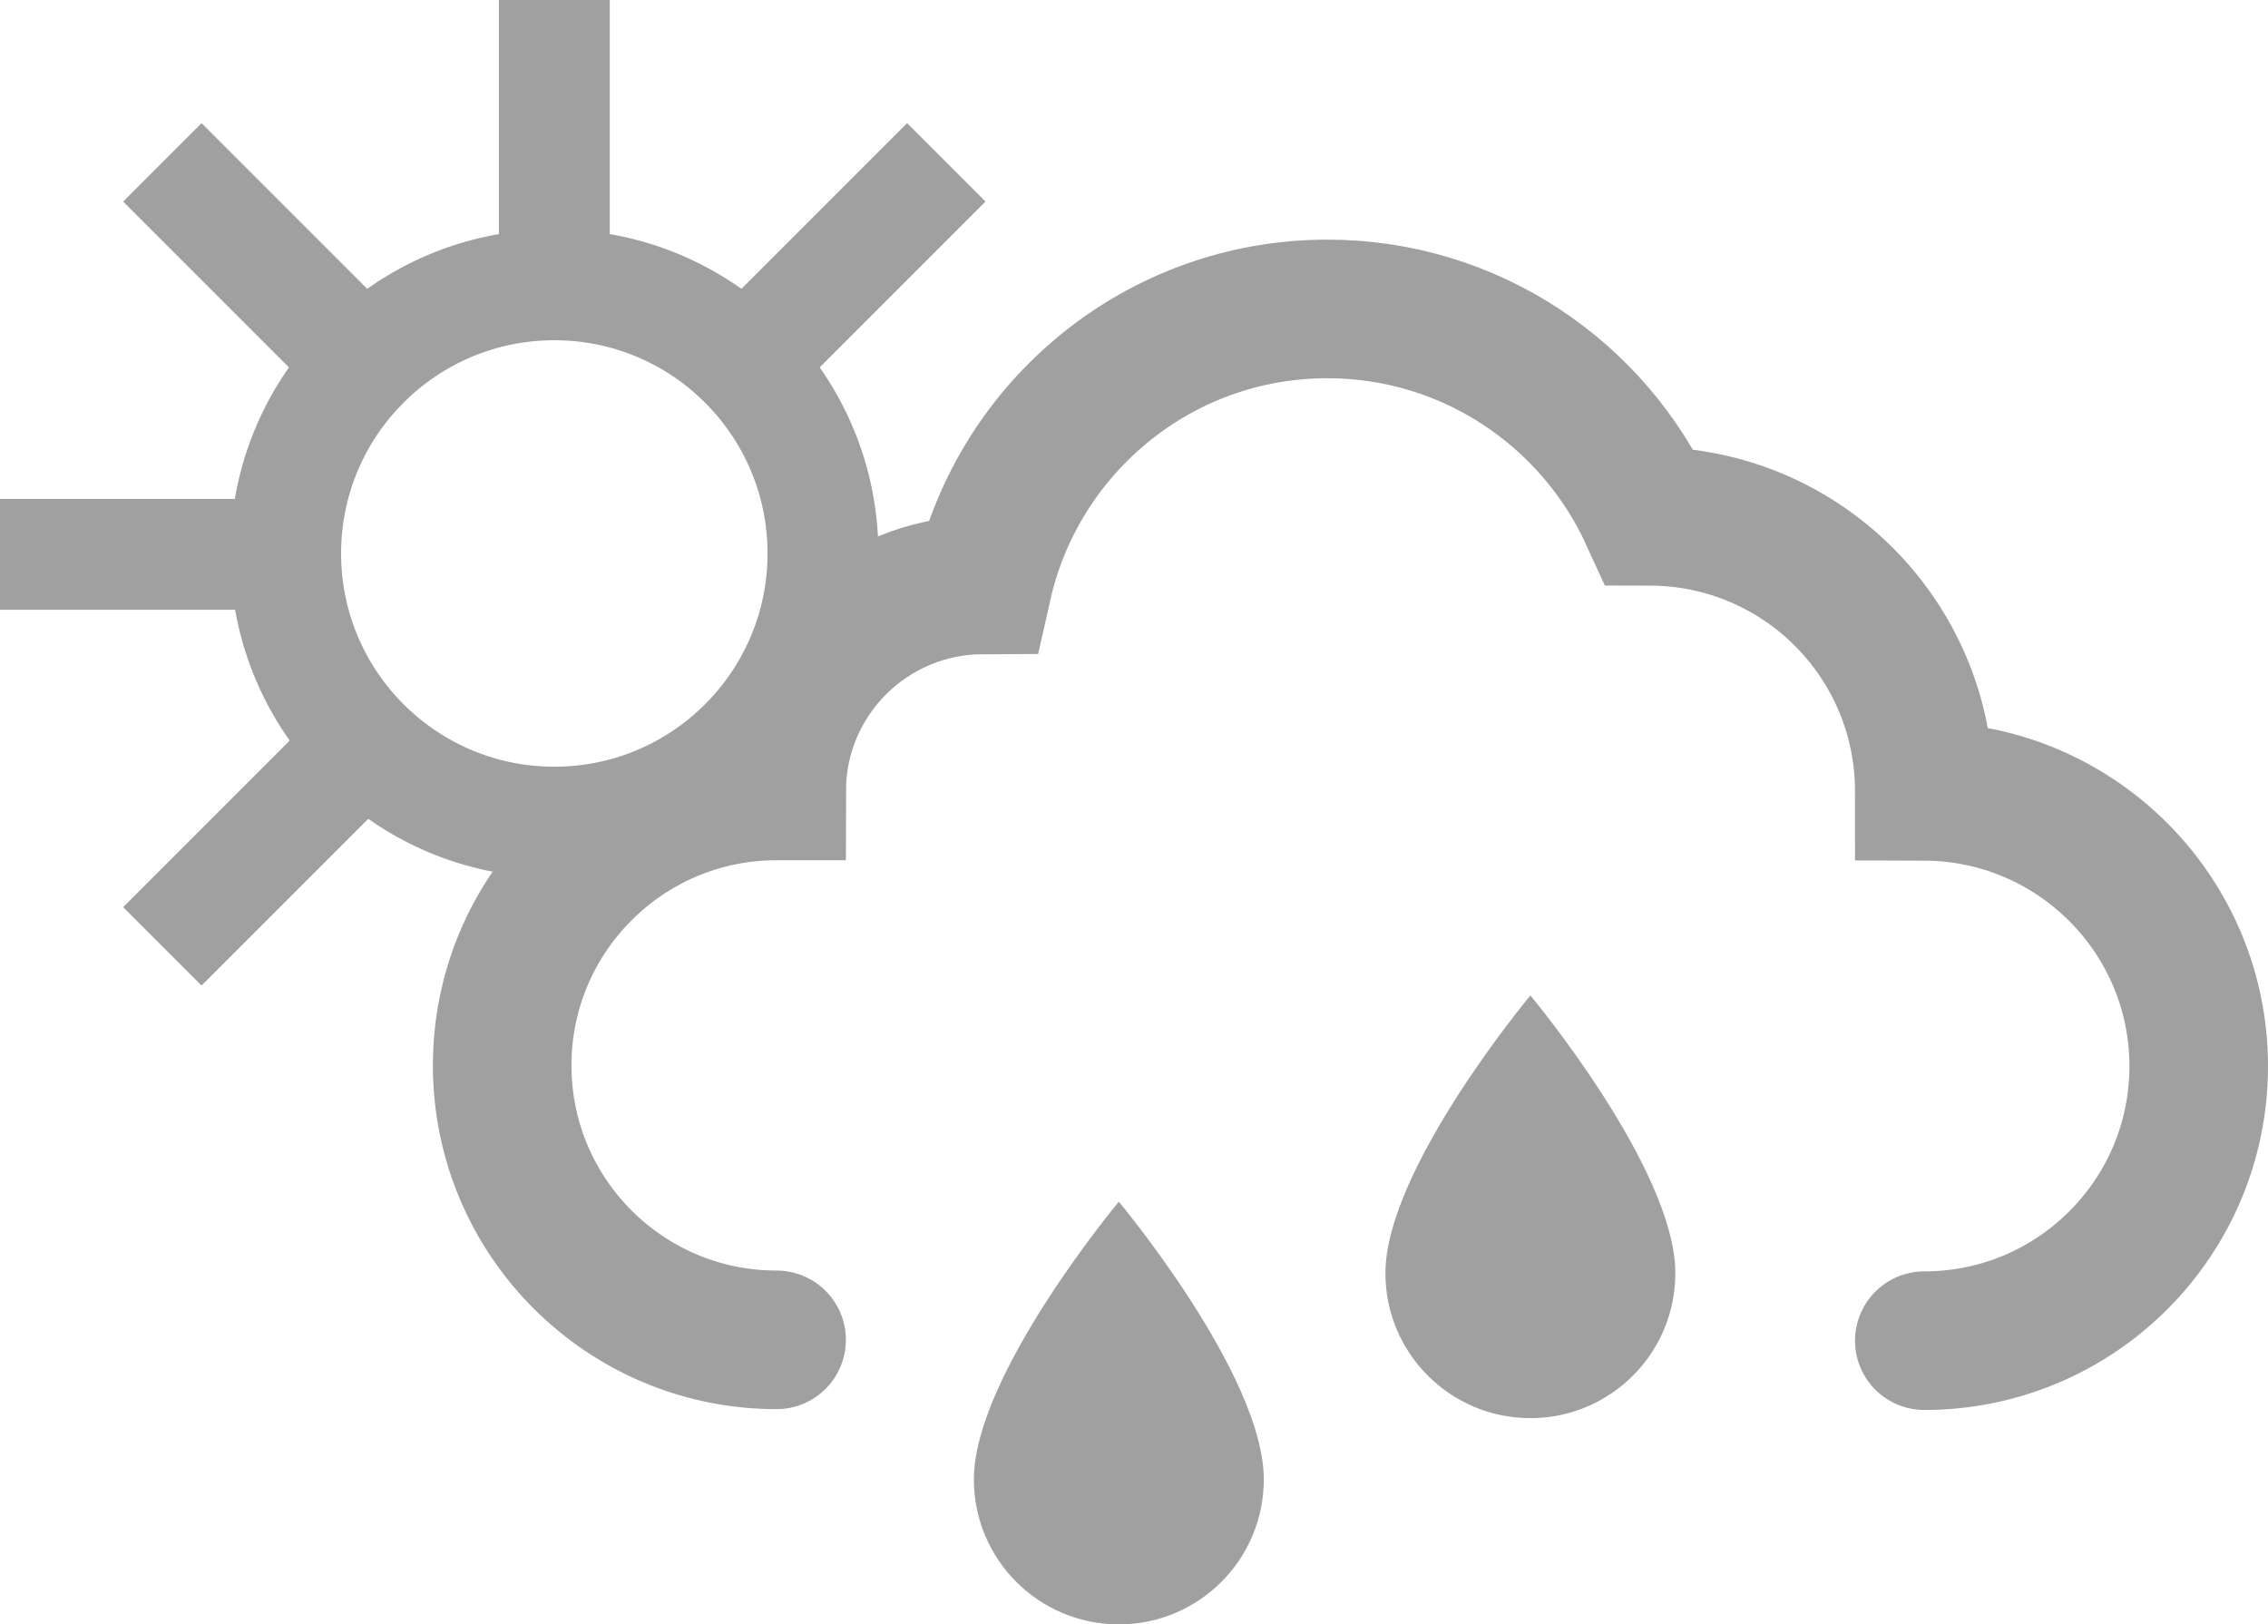
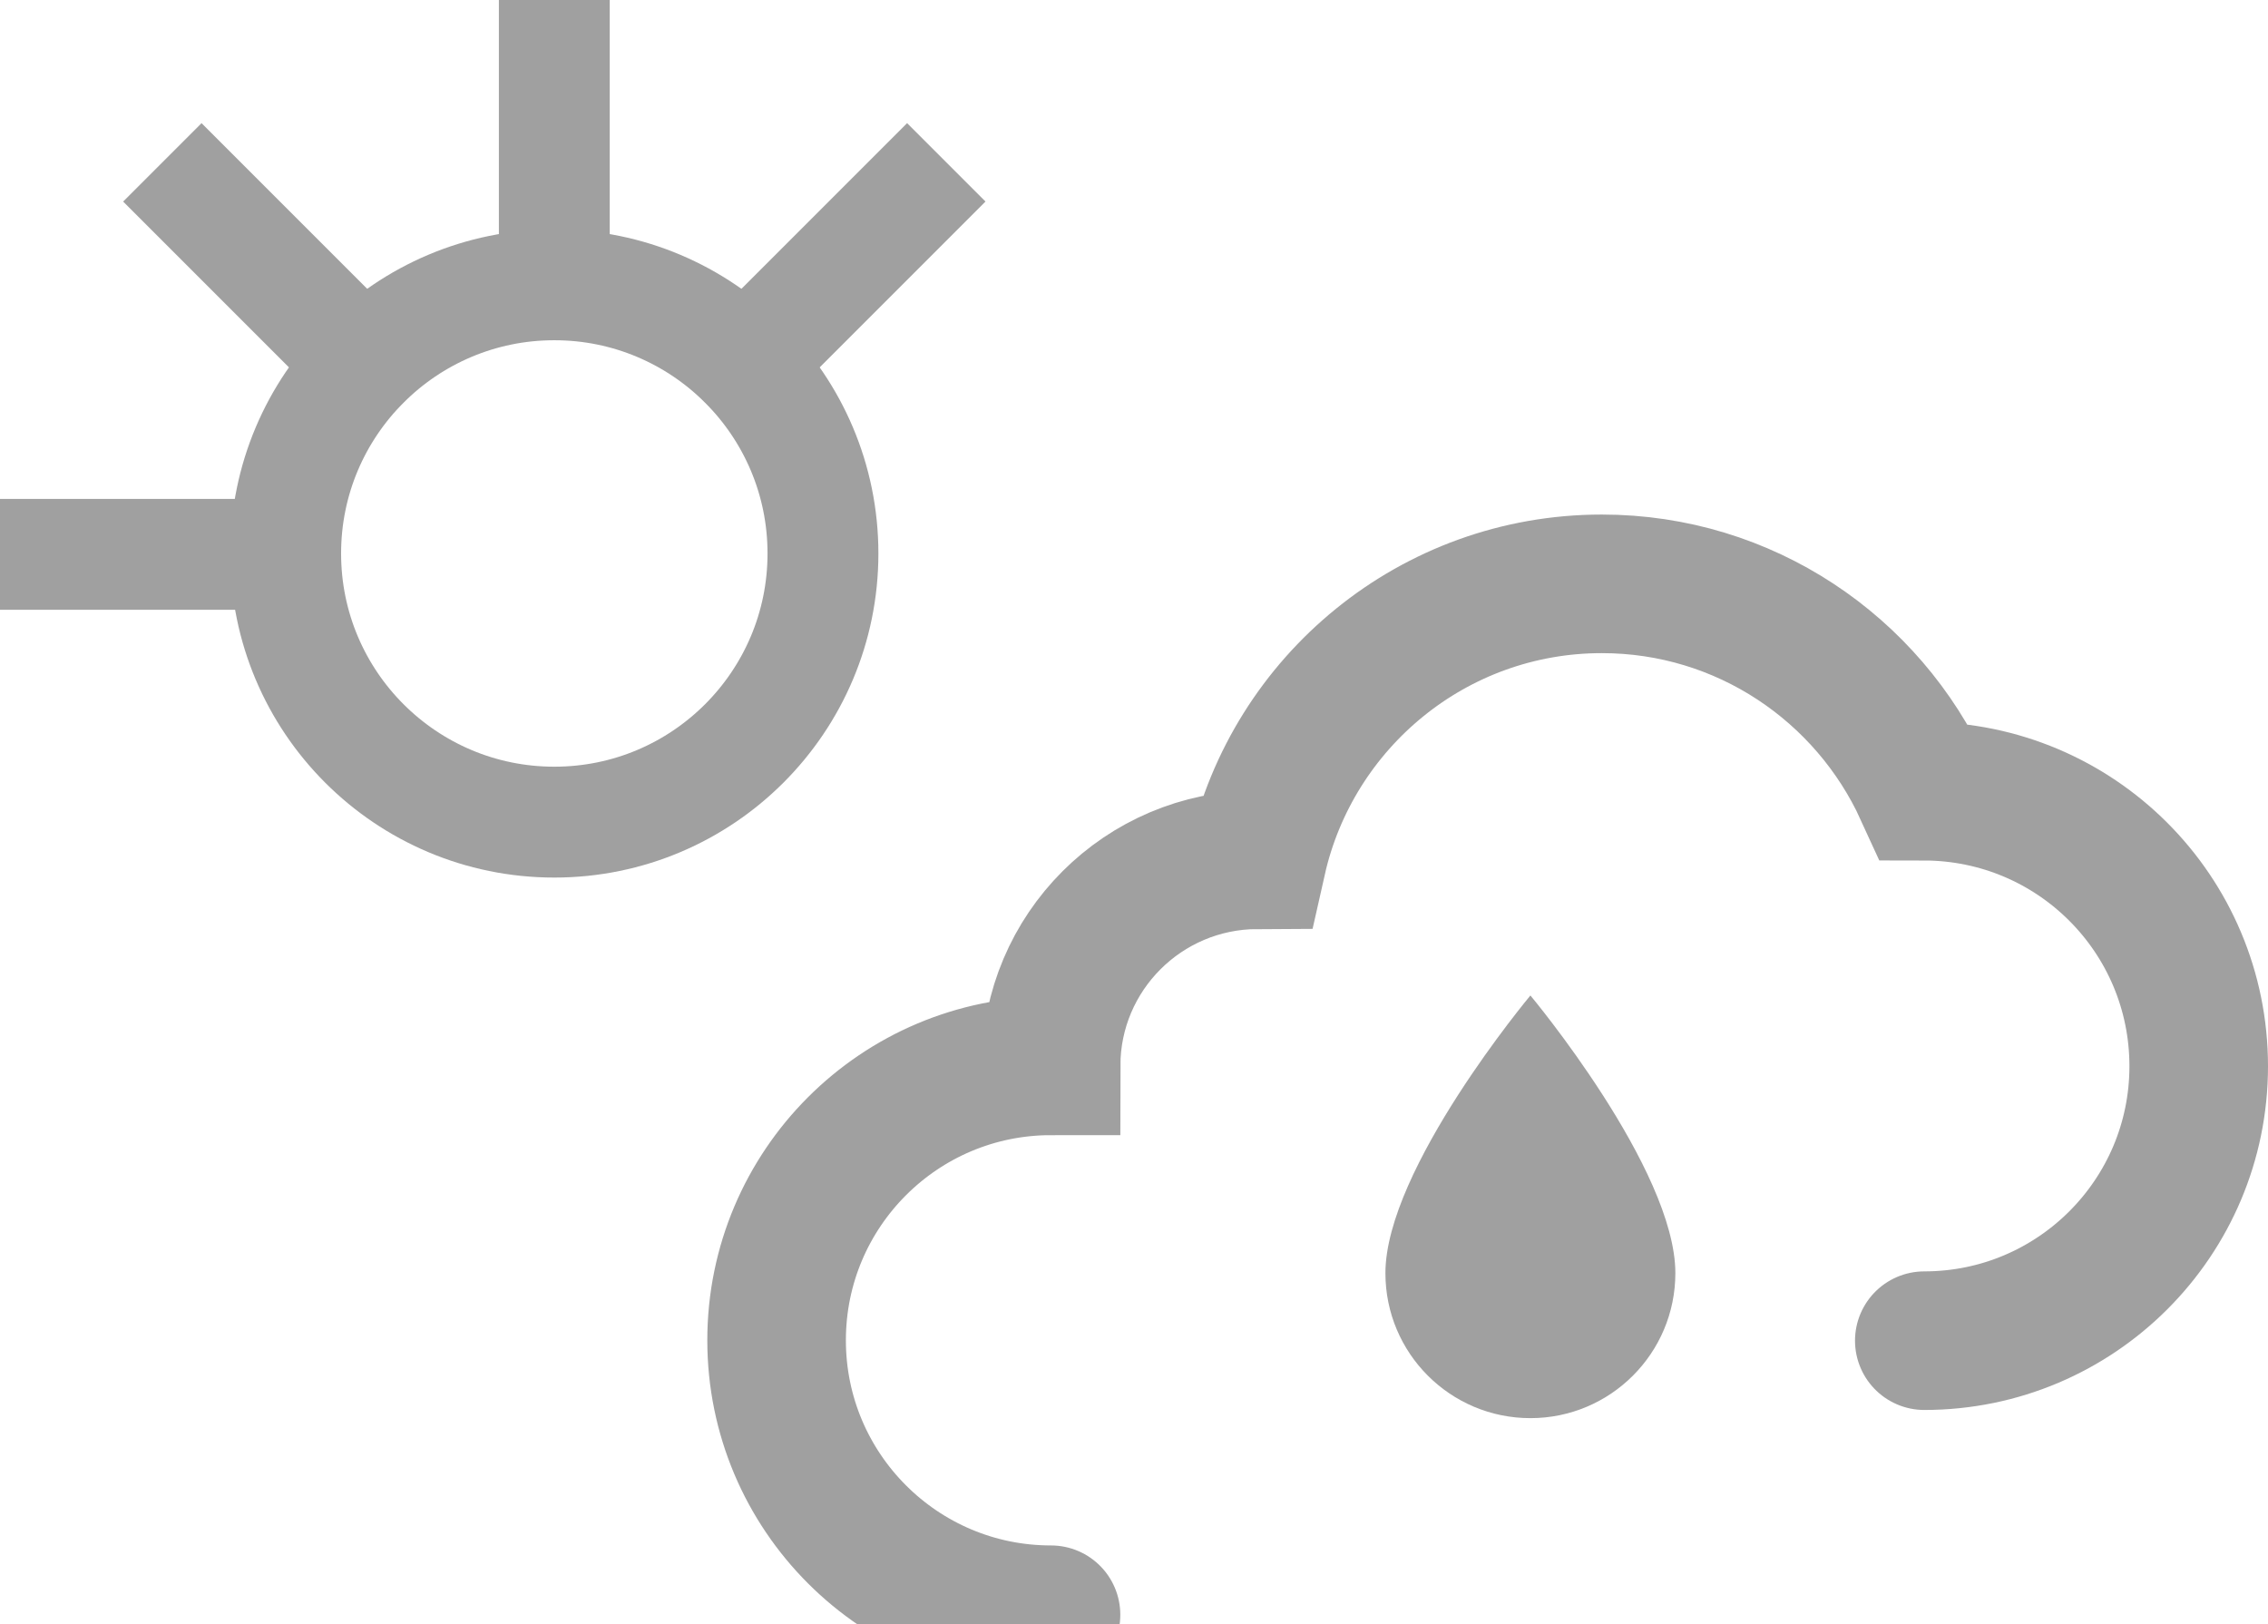
<svg xmlns="http://www.w3.org/2000/svg" version="1.1" id="Layer_1" x="0px" y="0px" width="81.831px" height="58.605px" viewBox="0 0 81.831 58.605" enable-background="new 0 0 81.831 58.605" xml:space="preserve" fill="#A0A0A0">
  <g>
-     <path d="M40.368,58.605c2.89,0,5.231-2.342,5.231-5.231c0-3.761-5.231-10.018-5.231-10.018s-5.23,6.257-5.23,10.018   C35.138,56.264,37.479,58.605,40.368,58.605" />
    <path d="M55.218,51.164c2.889,0,5.23-2.342,5.23-5.231c0-3.761-5.23-10.018-5.23-10.018s-5.231,6.257-5.231,10.018   C49.986,48.822,52.328,51.164,55.218,51.164" />
-     <path fill="none" stroke="#A0A0A0" stroke-width="5" stroke-linecap="round" d="M69.43,48.369c5.468,0,9.901-4.433,9.901-9.901   s-4.434-9.901-9.901-9.918c0-5.486-4.434-9.919-9.918-9.923c-2.017-4.414-6.46-7.481-11.618-7.481   c-6.074,0-11.155,4.252-12.438,9.955c-4.108,0.014-7.43,3.337-7.433,7.435c-5.471,0-9.904,4.433-9.904,9.902   c0,5.468,4.433,9.901,9.901,9.901" />
+     <path fill="none" stroke="#A0A0A0" stroke-width="5" stroke-linecap="round" d="M69.43,48.369c5.468,0,9.901-4.433,9.901-9.901   c0-5.486-4.434-9.919-9.918-9.923c-2.017-4.414-6.46-7.481-11.618-7.481   c-6.074,0-11.155,4.252-12.438,9.955c-4.108,0.014-7.43,3.337-7.433,7.435c-5.471,0-9.904,4.433-9.904,9.902   c0,5.468,4.433,9.901,9.901,9.901" />
    <circle fill="none" stroke="#A0A0A0" stroke-width="4" cx="20" cy="19.968" r="9.693" />
    <line fill="none" stroke="#A0A0A0" stroke-width="4" x1="20" y1="12.275" x2="20" y2="0" />
    <line fill="none" stroke="#A0A0A0" stroke-width="4" x1="12.276" y1="20" x2="0" y2="20" />
    <line fill="none" stroke="#A0A0A0" stroke-width="4" x1="14.538" y1="14.538" x2="5.858" y2="5.858" />
-     <line fill="none" stroke="#A0A0A0" stroke-width="4" x1="14.538" y1="25.462" x2="5.858" y2="34.142" />
    <line fill="none" stroke="#A0A0A0" stroke-width="4" x1="34.143" y1="5.857" x2="25.462" y2="14.538" />
  </g>
</svg>